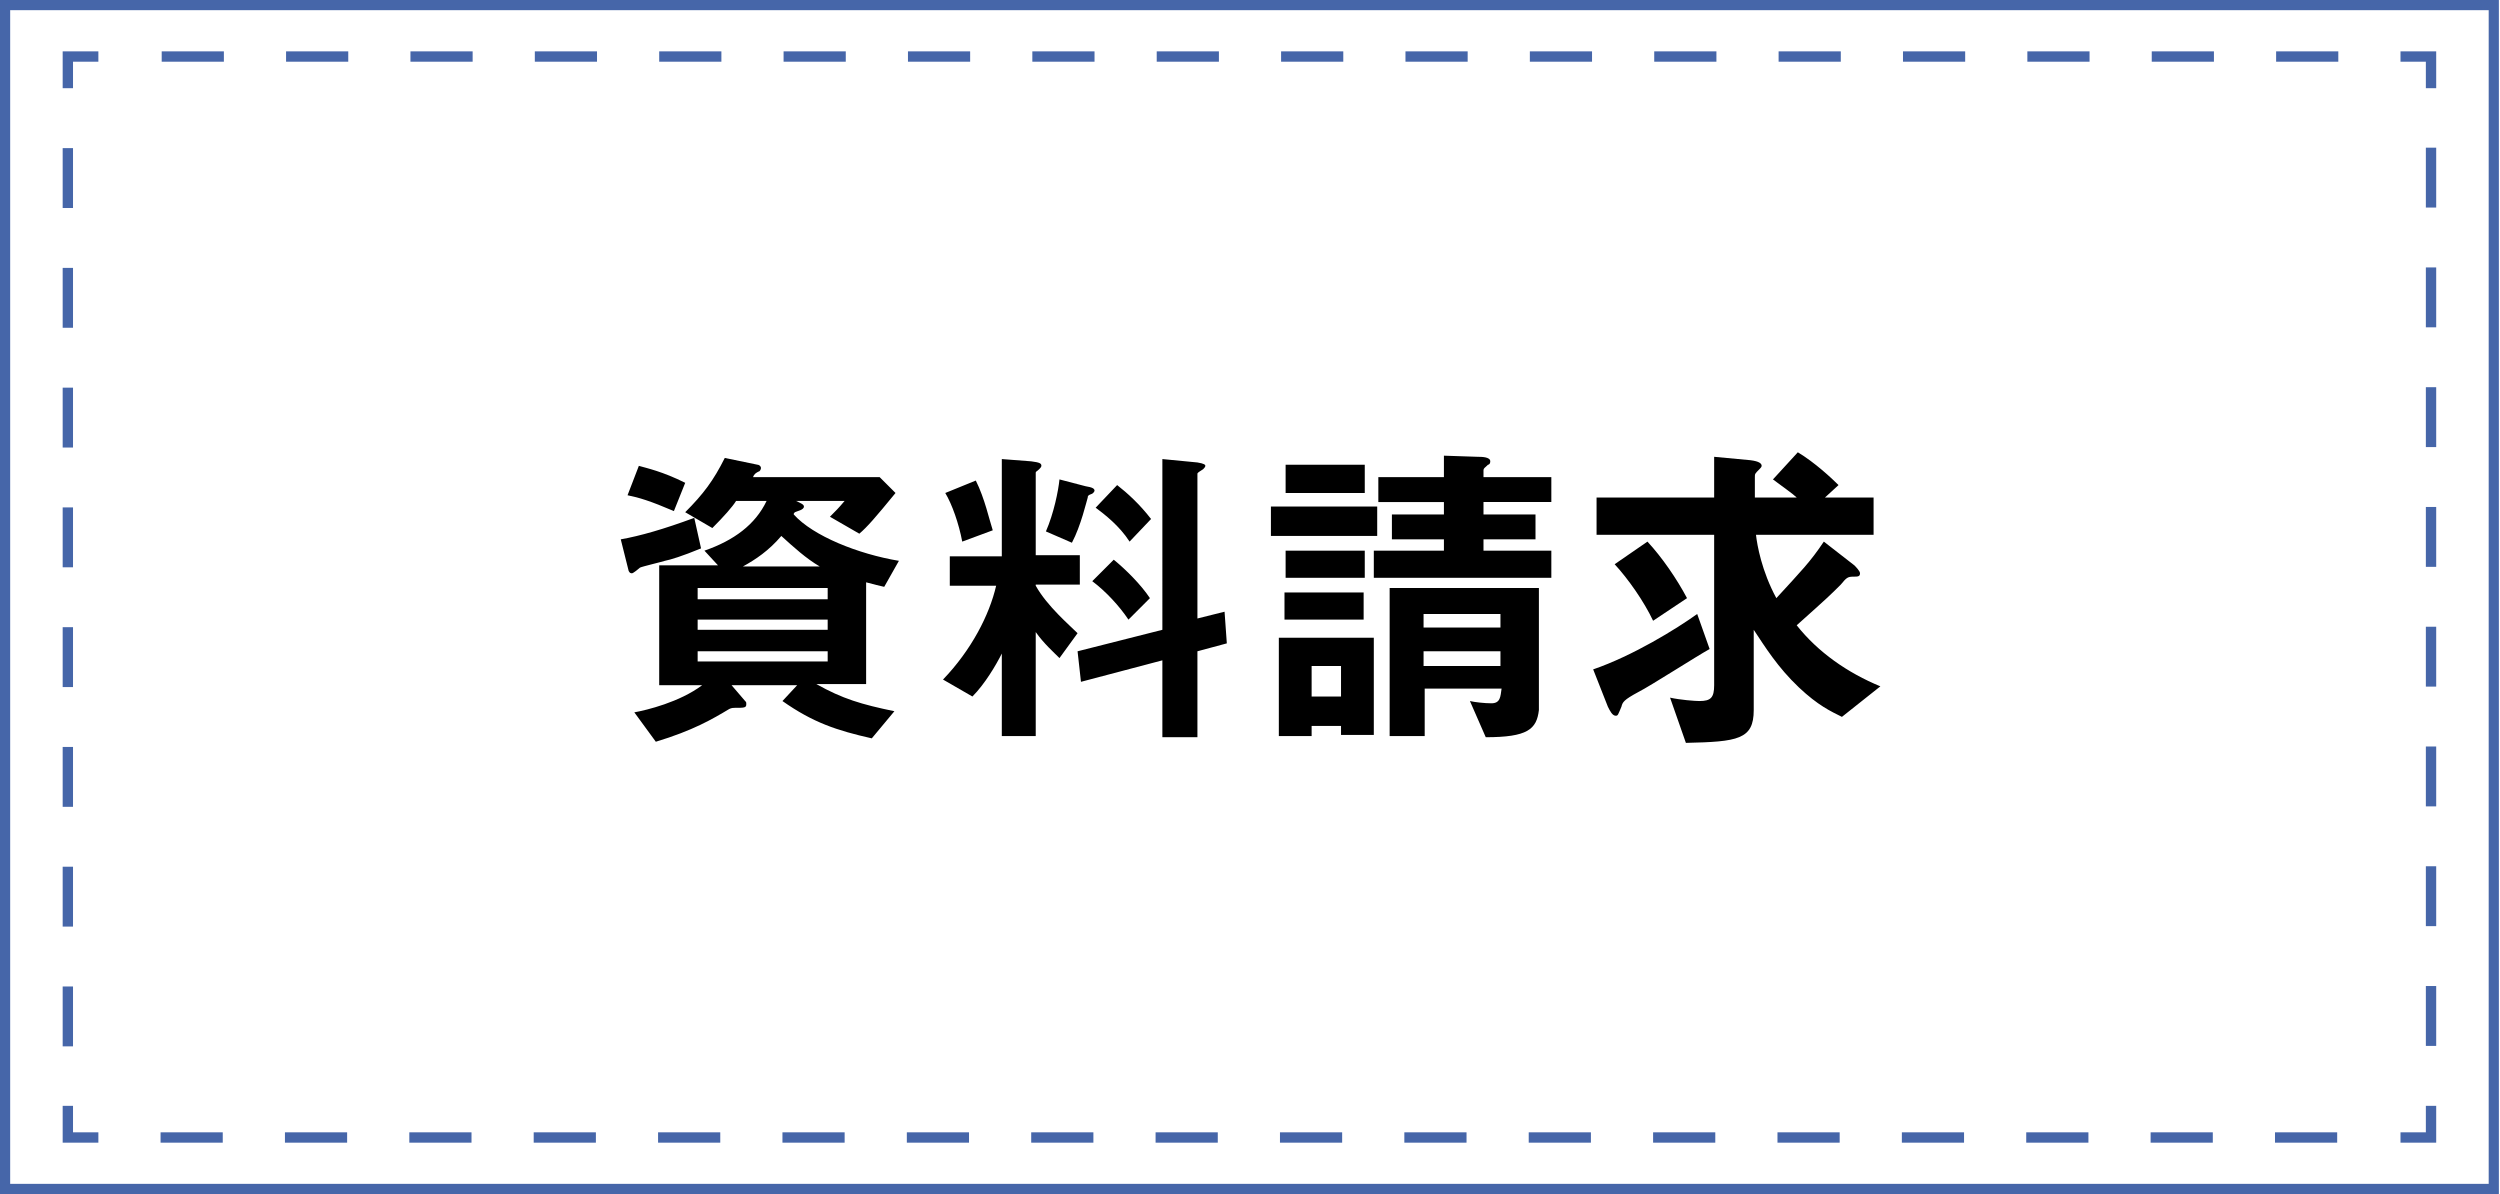
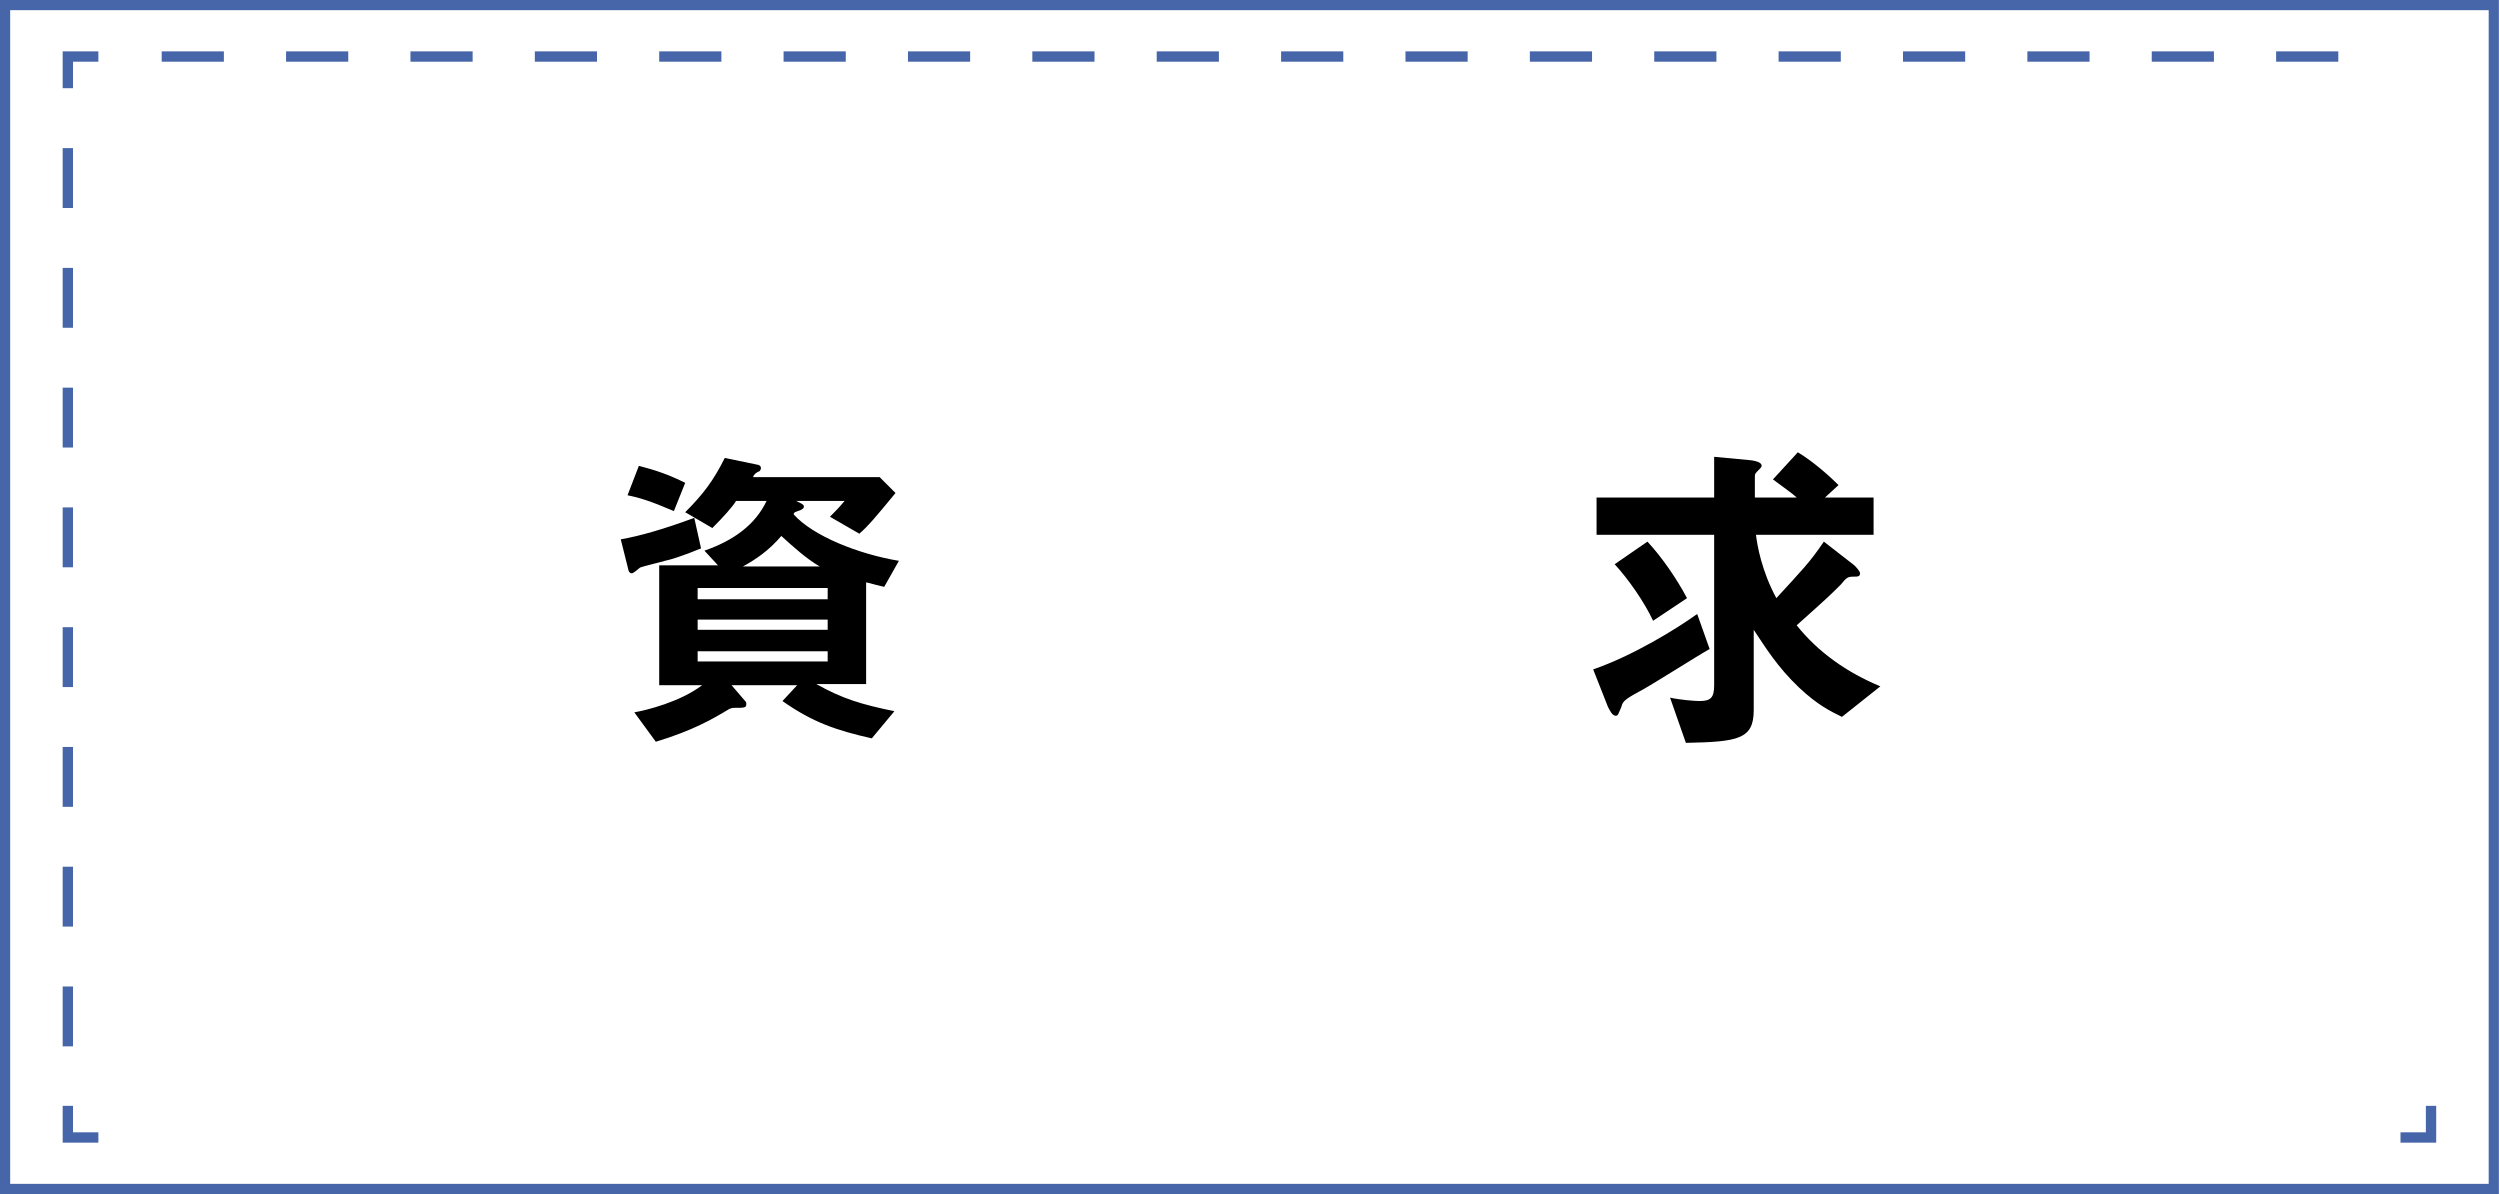
<svg xmlns="http://www.w3.org/2000/svg" version="1.1" x="0px" y="0px" viewBox="0 0 221.1 105.6" style="enable-background:new 0 0 221.1 105.6;" xml:space="preserve">
  <style type="text/css">
	.st0{fill:#A9CD36;}
	.st1{fill:#EBF3D8;}
	.st2{opacity:0.4;}
	.st3{clip-path:url(#SVGID_4_);}
	.st4{clip-path:url(#SVGID_10_);}
	.st5{fill:none;stroke:#A9CD36;stroke-width:2.708;stroke-linecap:round;stroke-miterlimit:10;}
	.st6{fill:#7FBE41;}
	.st7{opacity:0.4;fill:#A9CD36;}
	.st8{opacity:0.3;}
	.st9{clip-path:url(#SVGID_12_);}
	.st10{fill:none;stroke:#BEBFBF;stroke-width:0.6;stroke-miterlimit:10;}
	.st11{fill:#FBF8DE;}
	.st12{fill:#FFFFFF;}
	.st13{opacity:0.8;fill:url(#);}
	.st14{display:none;}
	.st15{display:inline;fill:#EBF3D8;}
	.st16{fill:none;stroke:#EBF3D8;stroke-width:3;stroke-miterlimit:10;}
	.st17{fill:none;stroke:#231815;stroke-width:6.845;stroke-linecap:round;stroke-miterlimit:10;}
	.st18{fill:none;stroke:#FFFFFF;stroke-width:6.845;stroke-miterlimit:10;stroke-dasharray:5.133;}
	.st19{fill:#231815;}
	.st20{fill:#FFFFFF;stroke:#FFFFFF;stroke-width:0.342;stroke-miterlimit:10;}
	.st21{fill:#231815;stroke:#231815;stroke-width:0.342;stroke-miterlimit:10;}
	.st22{fill:none;stroke:#FFFFFF;stroke-width:3.422;stroke-miterlimit:10;}
	.st23{fill:none;stroke:#231815;stroke-width:1.711;stroke-miterlimit:10;}
	.st24{fill:none;stroke:#A9CD36;stroke-width:2.481;stroke-linejoin:round;stroke-miterlimit:10;}
	.st25{fill:#FFE57A;}
	.st26{clip-path:url(#SVGID_13_);}
	.st27{fill:none;stroke:#231815;stroke-width:0.46;stroke-miterlimit:10;}
	.st28{fill:#E63556;}
	.st29{fill:#61A951;}
	.st30{fill:#8CC456;}
	.st31{fill:none;stroke:#231815;stroke-width:1.459;stroke-miterlimit:10;}
	.st32{fill:#FFFFFF;stroke:#231815;stroke-width:1.945;stroke-miterlimit:10;}
	
		.st33{fill:none;stroke:#A9CD36;stroke-width:1.967;stroke-linecap:round;stroke-linejoin:round;stroke-miterlimit:10;stroke-dasharray:0,3.934;}
	.st34{fill:#EBD579;}
	.st35{fill:none;stroke:#E63556;stroke-width:2.364;stroke-miterlimit:10;}
	.st36{fill:#FFF6DD;}
	.st37{fill:#FFF57F;}
	.st38{fill:none;stroke:#3BB279;stroke-width:5.27;stroke-miterlimit:10;}
	.st39{fill:none;stroke:#4C4948;stroke-width:3.952;stroke-linecap:round;stroke-miterlimit:10;stroke-dasharray:0,6.587;}
	.st40{fill:none;stroke:#C7AC31;stroke-width:5.27;stroke-miterlimit:10;}
	.st41{fill:none;stroke:#62B0E2;stroke-width:5.27;stroke-miterlimit:10;}
	.st42{fill:none;stroke:#9A72AF;stroke-width:5.27;stroke-miterlimit:10;}
	.st43{fill:none;stroke:#EC7A9A;stroke-width:5.27;stroke-miterlimit:10;}
	.st44{fill:#3BB279;}
	.st45{fill:#F29739;}
	.st46{fill:#62B0E2;}
	.st47{fill:#EC7A9A;}
	.st48{fill:#9A72AF;}
	.st49{fill:#C7AC31;}
	.st50{fill:none;stroke:#F29739;stroke-width:5.27;stroke-miterlimit:10;}
	.st51{fill:#595757;}
	.st52{fill:#B4B4B5;}
	.st53{fill:none;stroke:#61A951;stroke-width:1.183;stroke-linecap:round;stroke-linejoin:round;stroke-miterlimit:10;}
	.st54{fill:#61A951;stroke:#61A951;stroke-width:1.302;stroke-linecap:round;stroke-linejoin:round;stroke-miterlimit:10;}
	.st55{fill:none;stroke:#61A951;stroke-width:1.302;stroke-linecap:round;stroke-linejoin:round;stroke-miterlimit:10;}
	.st56{clip-path:url(#SVGID_22_);}
	.st57{fill:none;stroke:#61A951;stroke-width:1.212;stroke-linecap:round;stroke-linejoin:round;stroke-miterlimit:10;}
	.st58{fill:#61A951;stroke:#61A951;stroke-width:1.212;stroke-linecap:round;stroke-linejoin:round;stroke-miterlimit:10;}
	.st59{fill:none;stroke:#61A951;stroke-width:1.105;stroke-linecap:round;stroke-linejoin:round;stroke-miterlimit:10;}
	.st60{fill:none;stroke:#61A951;stroke-width:1.004;stroke-linecap:round;stroke-linejoin:round;stroke-miterlimit:10;}
	
		.st61{fill:none;stroke:#231815;stroke-width:1.069;stroke-linecap:round;stroke-linejoin:round;stroke-miterlimit:10;stroke-dasharray:0,3.206;}
	.st62{fill:#FFFFFF;stroke:#FFFFFF;stroke-width:0.427;stroke-linecap:round;stroke-linejoin:round;stroke-miterlimit:10;}
	.st63{fill:none;stroke:#61A951;stroke-width:0.855;stroke-linecap:round;stroke-linejoin:round;stroke-miterlimit:10;}
	
		.st64{fill:none;stroke:#61A951;stroke-width:0.855;stroke-linecap:round;stroke-linejoin:round;stroke-miterlimit:10;stroke-dasharray:0,2.138;}
	.st65{fill:#FFFFFF;stroke:#61A951;stroke-width:0.855;stroke-linecap:round;stroke-linejoin:round;stroke-miterlimit:10;}
	.st66{fill:none;stroke:#61A951;stroke-width:0.962;stroke-linecap:round;stroke-linejoin:round;stroke-miterlimit:10;}
	.st67{fill:none;stroke:#61A951;stroke-width:0.641;stroke-linecap:round;stroke-linejoin:round;stroke-miterlimit:10;}
	.st68{fill:#61A951;stroke:#61A951;stroke-width:0.855;stroke-linecap:round;stroke-linejoin:round;stroke-miterlimit:10;}
	.st69{opacity:0.5;fill:#AACC03;}
	.st70{fill:#F9CA90;}
	.st71{fill:#E4D3AC;}
	.st72{fill:#65605F;}
	.st73{fill:none;stroke:#65605F;stroke-width:1.243;stroke-miterlimit:10;}
	.st74{fill:#F8C38E;}
	.st75{fill:none;stroke:#9D9A9C;stroke-width:1.243;stroke-linejoin:round;stroke-miterlimit:10;}
	.st76{fill:#FCDFA4;}
	.st77{fill:none;stroke:#F8C38E;stroke-width:0.622;stroke-linejoin:round;stroke-miterlimit:10;}
	.st78{fill:#FFF362;}
	
		.st79{fill-rule:evenodd;clip-rule:evenodd;fill:none;stroke:#61A951;stroke-width:1.965;stroke-linecap:round;stroke-linejoin:round;stroke-miterlimit:10;}
	.st80{fill:#61A951;stroke:#61A951;stroke-width:0.393;stroke-miterlimit:10;}
	.st81{fill:none;stroke:#595757;stroke-width:1.01;stroke-miterlimit:10;}
	.st82{fill:none;stroke:#595757;stroke-width:1.01;stroke-miterlimit:10;stroke-dasharray:2.022,2.022;}
	.st83{fill:#FFFFFF;stroke:#61A951;stroke-width:1.615;stroke-linecap:round;stroke-linejoin:round;stroke-miterlimit:10;}
	.st84{fill:none;stroke:#61A951;stroke-width:1.615;stroke-linecap:round;stroke-linejoin:round;stroke-miterlimit:10;}
	.st85{clip-path:url(#SVGID_34_);}
	.st86{clip-path:url(#SVGID_36_);}
	.st87{fill:none;stroke:#595757;stroke-width:1.01;stroke-miterlimit:10;stroke-dasharray:2.015,2.015;}
	.st88{fill:none;stroke:#595757;stroke-width:1.01;stroke-miterlimit:10;stroke-dasharray:2.012,2.012;}
	.st89{fill:none;stroke:#61A951;stroke-width:1.211;stroke-linecap:round;stroke-linejoin:round;stroke-miterlimit:10;}
	.st90{fill:none;stroke:#61A951;stroke-width:1.413;stroke-linecap:round;stroke-miterlimit:10;}
	.st91{fill:#61A951;stroke:#61A951;stroke-width:0.606;stroke-linecap:round;stroke-linejoin:round;stroke-miterlimit:10;}
	.st92{fill:none;stroke:#595757;stroke-width:1.01;stroke-miterlimit:10;stroke-dasharray:2.029,2.029;}
	.st93{fill:none;stroke:#595757;stroke-width:1.01;stroke-miterlimit:10;stroke-dasharray:2.021,2.021;}
	.st94{fill:none;stroke:#595757;stroke-width:1.01;stroke-miterlimit:10;stroke-dasharray:2.022,2.022;}
	.st95{fill:#61A951;stroke:#61A951;stroke-width:1.413;stroke-linecap:round;stroke-linejoin:round;stroke-miterlimit:10;}
	.st96{fill:none;stroke:#61A951;stroke-width:1.01;stroke-linecap:round;stroke-linejoin:round;stroke-miterlimit:10;}
	.st97{fill:#61A951;stroke:#61A951;stroke-width:1.111;stroke-linecap:round;stroke-linejoin:round;stroke-miterlimit:10;}
	.st98{fill:none;stroke:#61A951;stroke-width:1.111;stroke-linecap:round;stroke-linejoin:round;stroke-miterlimit:10;}
	.st99{fill:none;stroke:#595757;stroke-width:1.01;stroke-miterlimit:10;stroke-dasharray:2.021,2.021;}
	.st100{fill:none;stroke:#595757;stroke-width:1.01;stroke-miterlimit:10;stroke-dasharray:2.021,2.021;}
	.st101{fill:none;stroke:#595757;stroke-width:1.01;stroke-miterlimit:10;stroke-dasharray:2.029,2.029;}
	.st102{fill:none;stroke:#595757;stroke-width:1.01;stroke-miterlimit:10;stroke-dasharray:2.025,2.025;}
	.st103{fill:none;stroke:#595757;stroke-width:1.01;stroke-miterlimit:10;stroke-dasharray:2.028,2.028;}
	.st104{fill:none;stroke:#595757;stroke-width:1.01;stroke-miterlimit:10;stroke-dasharray:2.021,2.021;}
	
		.st105{fill:none;stroke:#61A951;stroke-width:1.312;stroke-linecap:round;stroke-linejoin:round;stroke-miterlimit:10;stroke-dasharray:0,2.019;}
	.st106{fill:none;stroke:#595757;stroke-width:1.01;stroke-miterlimit:10;stroke-dasharray:2.021,2.021;}
	.st107{fill:none;stroke:#595757;stroke-width:1.01;stroke-miterlimit:10;stroke-dasharray:2.02,2.02;}
	.st108{fill:none;stroke:#E6E6E6;stroke-width:2;}
	.st109{fill:none;}
	.st110{fill:none;stroke:#FFFFFF;}
	.st111{fill:#E6E6E6;}
	.st112{fill:#9CD1D7;}
	.st113{fill:#231815;stroke:#231815;stroke-width:0.414;stroke-miterlimit:10;}
	.st114{fill:#83C6CD;}
	.st115{fill:none;stroke:#FFFFFF;stroke-width:2;stroke-miterlimit:10;}
	.st116{fill:none;stroke:#000000;stroke-width:6;stroke-miterlimit:10;}
	.st117{fill:none;stroke:#61A951;stroke-miterlimit:10;}
	.st118{fill:#333333;}
	.st119{fill:#FFF92C;}
	.st120{fill:none;stroke:#FFFFFF;stroke-miterlimit:10;}
	.st121{fill:#05A510;}
	.st122{fill:none;stroke:#05A510;stroke-miterlimit:10;}
	.st123{fill:#305095;}
	.st124{fill:#216098;}
	.st125{fill:#4666A9;}
	.st126{fill:none;stroke:#4666A9;stroke-width:0.915;stroke-miterlimit:10;}
	.st127{fill:none;stroke:#4666A9;stroke-width:0.915;stroke-miterlimit:10;stroke-dasharray:5.5,5.5;}
	.st128{fill:none;stroke:#4666A9;stroke-width:0.915;stroke-miterlimit:10;stroke-dasharray:5.296,5.296;}
	.st129{fill:none;stroke:#61A951;stroke-width:0.915;stroke-miterlimit:10;}
	.st130{fill:none;stroke:#61A951;stroke-width:0.915;stroke-miterlimit:10;stroke-dasharray:5.5,5.5;}
	.st131{fill:none;stroke:#61A951;stroke-width:0.915;stroke-miterlimit:10;stroke-dasharray:5.296,5.296;}
</style>
  <g id="背景">
</g>
  <g id="非表示" class="st14">
</g>
  <g id="レイアウト">
    <g>
      <g>
        <path class="st125" d="M220.1,0.9v103.8H0.9V0.9H220.1 M221,0H0v105.6h221V0L221,0z" />
      </g>
      <g>
        <g>
-           <polyline class="st126" points="215,7.8 215,5 212.3,5     " />
          <line class="st127" x1="206.8" y1="5" x2="11.5" y2="5" />
          <polyline class="st126" points="8.7,5 6,5 6,7.8     " />
          <line class="st128" x1="6" y1="13.1" x2="6" y2="95.2" />
          <polyline class="st126" points="6,97.8 6,100.6 8.7,100.6     " />
-           <line class="st127" x1="14.2" y1="100.6" x2="209.5" y2="100.6" />
          <polyline class="st126" points="212.3,100.6 215,100.6 215,97.8     " />
-           <line class="st128" x1="215" y1="92.5" x2="215" y2="10.4" />
        </g>
      </g>
    </g>
    <g>
      <path d="M58.8,49.6c-0.3,0.1-2,0.5-2.2,0.6c-0.1,0.1-0.6,0.5-0.7,0.5c-0.1,0-0.2,0-0.3-0.2l-0.7-2.8c1.7-0.3,3.8-0.9,6.5-1.9    l0.6,2.7C60.3,49.2,59.3,49.5,58.8,49.6z M59.6,45.2c-2.1-0.9-3.1-1.2-4.1-1.4l1-2.6c0.7,0.2,2.1,0.5,4.1,1.5L59.6,45.2z     M78.2,51.9c-0.4-0.1-0.9-0.2-1.6-0.4v9h-4.4c2.3,1.3,4,1.8,6.9,2.4l-2,2.4c-3.1-0.7-5.2-1.4-7.9-3.3l1.3-1.4h-5.8l1.2,1.4    c0.1,0.1,0.1,0.1,0.1,0.3c0,0.3-0.2,0.3-1,0.3c-0.1,0-0.3,0-0.5,0.1c-1.5,0.9-3.2,1.9-6.5,2.9L56.1,63c1.1-0.2,4-0.9,6-2.4h-3.8    V50h5.2l-1.2-1.3c2.6-0.9,4.5-2.3,5.5-4.4h-2.7c-0.3,0.5-1.1,1.4-2.1,2.4l-2.4-1.4c1.6-1.6,2.5-2.8,3.5-4.8l2.9,0.6    c0.1,0,0.3,0.1,0.3,0.3c0,0.1-0.1,0.3-0.2,0.3c-0.2,0.1-0.4,0.2-0.5,0.5h11.2l1.4,1.4c-1.8,2.2-2.5,3-3.2,3.6l-2.6-1.5    c0.5-0.5,0.8-0.8,1.3-1.4h-4.3c0.4,0.2,0.7,0.3,0.7,0.5c0,0.3-0.6,0.4-0.8,0.5c-0.1,0.1-0.1,0.1-0.1,0.2c1.7,1.9,5.7,3.5,9.3,4.1    L78.2,51.9z M73.2,52H61.7V53h11.5V52z M73.2,54.8H61.7v0.9h11.5V54.8z M73.2,57.6H61.7v0.9h11.5V57.6z M69.1,47.4    c-1.1,1.3-2.3,2.1-3.4,2.7h6.8C71.3,49.4,70.2,48.4,69.1,47.4z" />
-       <path d="M91.6,51.8c1,1.8,3,3.5,3.7,4.2l-1.6,2.2c-0.5-0.5-1.4-1.3-2.1-2.3v9.2h-3v-7.3c-0.5,1-1.5,2.7-2.6,3.8l-2.6-1.5    c2.5-2.6,4.1-5.7,4.7-8.3H84v-2.6h4.6v-8.6l2.6,0.2c0.8,0.1,0.9,0.2,0.9,0.4c0,0.1-0.1,0.2-0.2,0.3c-0.2,0.2-0.3,0.2-0.3,0.3v7.3    h3.9v2.6H91.6z M85.1,47.9c-0.3-1.6-0.9-3.3-1.5-4.3l2.7-1.1c0.8,1.6,1.2,3.5,1.5,4.4L85.1,47.9z M96.5,43.7    c-0.3,0.1-0.3,0.2-0.3,0.3c-0.1,0.3-0.6,2.5-1.4,4l-2.3-1c0.7-1.6,1.1-3.6,1.2-4.6L96,43c0.6,0.1,0.8,0.2,0.8,0.4    C96.8,43.5,96.6,43.7,96.5,43.7z M105.9,57.6v7.6h-3.1v-6.8l-7.2,1.9l-0.3-2.7l7.5-1.9V40.6l3.1,0.3c0.6,0.1,0.7,0.2,0.7,0.3    c0,0.1-0.1,0.2-0.2,0.3c-0.3,0.2-0.5,0.3-0.5,0.4v12.8l2.4-0.6l0.2,2.8L105.9,57.6z M99.8,54.8c-0.8-1.2-2-2.5-3.2-3.4l1.9-1.9    c1.1,0.9,2.4,2.2,3.2,3.4L99.8,54.8z M99.9,47.9c-0.9-1.4-2.2-2.4-3-3l1.9-2c0.9,0.7,2,1.7,3,3L99.9,47.9z" />
-       <path d="M112.4,47.4v-2.6h9.4v2.6H112.4z M118.6,65v-0.8H116v0.9h-2.9v-8.7h8.4V65H118.6z M113.6,54.8v-2.4h7v2.4H113.6z     M113.7,43.6v-2.5h7v2.5H113.7z M113.7,51.1v-2.4h7v2.4H113.7z M118.6,58.9H116v2.7h2.6V58.9z M121.5,51.1v-2.4h6.2v-1h-4.6v-2.2    h4.6v-1.1h-5.8v-2.2h5.8v-1.9l3,0.1c0.3,0,1.1,0,1.1,0.4c0,0.2-0.1,0.3-0.2,0.3c-0.3,0.3-0.4,0.3-0.4,0.5v0.6h6v2.2h-6v1.1h4.6    v2.2h-4.6v1h6v2.4H121.5z M131.4,65.2L130,62c0.4,0.1,1.3,0.2,1.9,0.2c0.8,0,0.8-0.6,0.9-1.3h-6.8v4.2h-3.1V52h13.2v10.8    C135.9,64.5,135.1,65.2,131.4,65.2z M132.7,54.3h-6.8v1.2h6.8V54.3z M132.7,57.6h-6.8v1.3h6.8V57.6z" />
      <path d="M144.9,61.2c-1.3,0.7-1.4,0.9-1.5,1.3c-0.3,0.7-0.3,0.8-0.5,0.8c-0.3,0-0.5-0.4-0.7-0.8l-1.3-3.3c3.5-1.2,7.4-3.6,9.2-4.9    l1.1,3.1C150.1,58,145.9,60.7,144.9,61.2z M162.9,63.4c-1-0.5-2.1-1-3.8-2.6c-1.9-1.8-3-3.6-4-5.1v7.1c0,2.6-1.4,2.8-6,2.9l-1.4-4    c0.9,0.2,2.2,0.3,2.6,0.3c1,0,1.3-0.3,1.3-1.4V47.3h-10.4V44h10.4v-3.6l3.2,0.3c0.8,0.1,1,0.3,1,0.5c0,0.1-0.1,0.2-0.2,0.3    c-0.4,0.4-0.4,0.4-0.4,0.7V44h3.7c-0.3-0.3-1.3-1-2.1-1.6l2.2-2.4c1.5,0.9,3,2.3,3.6,2.9l-1.2,1.1h4.3v3.3h-10.4    c0.1,0.9,0.5,3.2,1.8,5.6c2.2-2.4,3-3.2,4.2-5L164,50c0.1,0.1,0.5,0.5,0.5,0.7c0,0.3-0.2,0.3-0.6,0.3c-0.5,0-0.6,0.1-1.1,0.7    c-0.9,0.9-1.1,1.1-3.9,3.6c1.9,2.4,4.5,4.2,7.4,5.4L162.9,63.4z M146.2,54.9c-0.8-1.7-2.2-3.7-3.4-5l2.9-2c1.3,1.4,2.6,3.3,3.5,5    L146.2,54.9z" />
    </g>
  </g>
</svg>